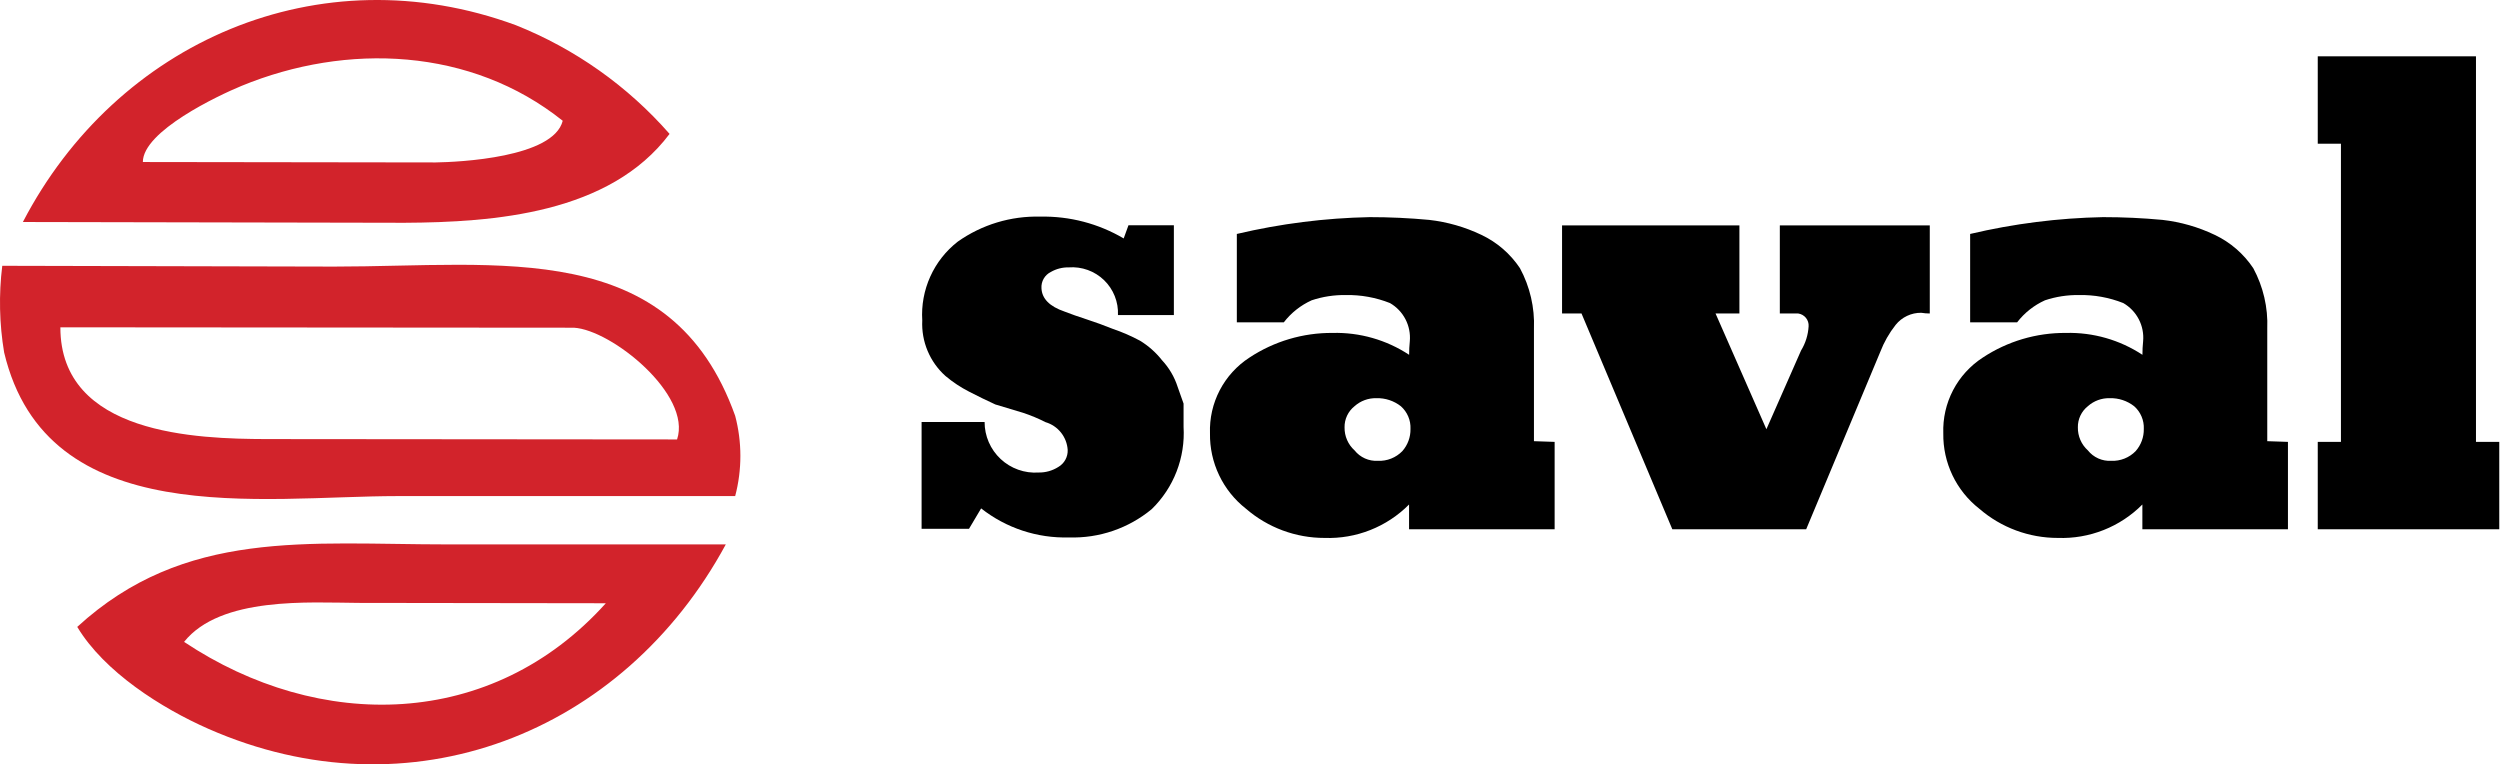
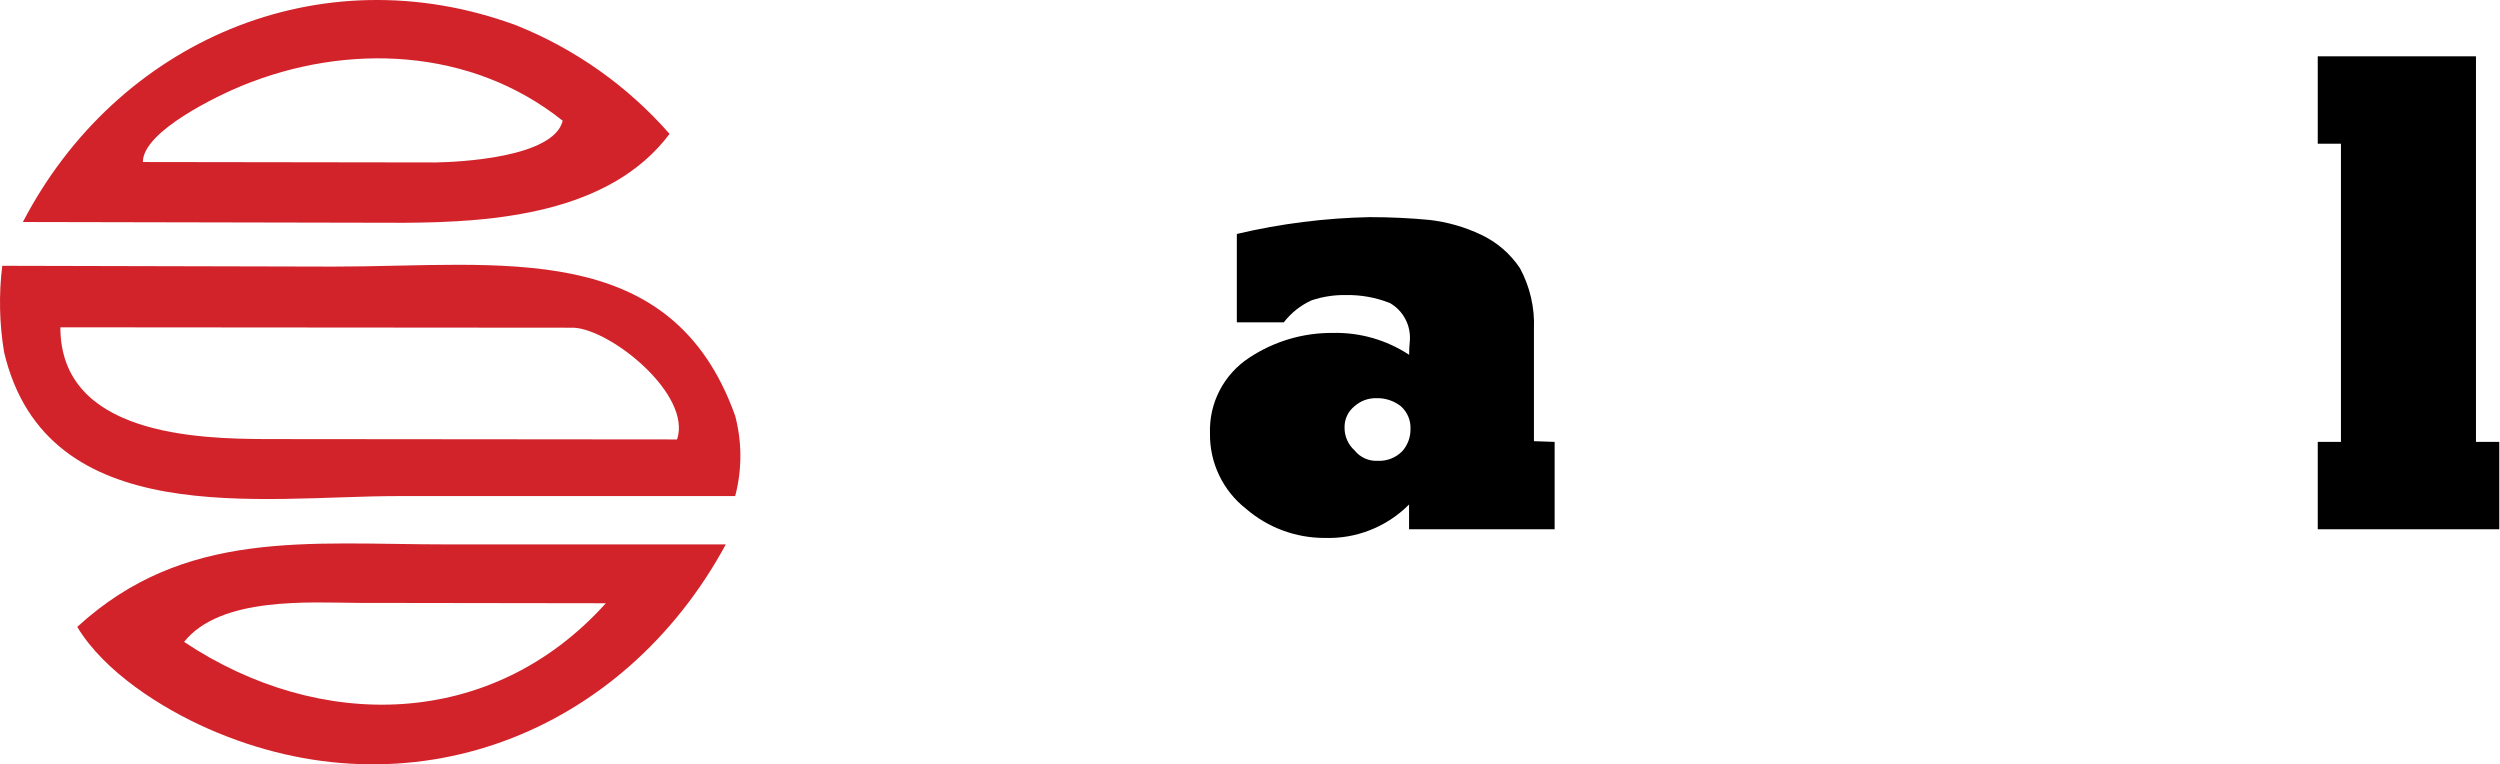
<svg xmlns="http://www.w3.org/2000/svg" width="157" height="48" viewBox="0 0 157 48" fill="none">
  <g id="Logo">
    <g id="Group">
-       <path id="Vector" d="M74.328 26.808C74.385 27.762 74.236 28.717 73.891 29.608C73.547 30.499 73.014 31.305 72.33 31.972C70.874 33.179 69.026 33.812 67.136 33.751C65.139 33.809 63.184 33.163 61.615 31.927L60.854 33.208H57.876V26.501H61.833C61.832 26.936 61.921 27.368 62.094 27.767C62.267 28.167 62.521 28.527 62.839 28.825C63.157 29.122 63.533 29.352 63.944 29.497C64.354 29.644 64.791 29.704 65.225 29.674C65.664 29.681 66.094 29.56 66.464 29.325C66.65 29.216 66.802 29.06 66.905 28.872C67.009 28.683 67.059 28.471 67.051 28.256C67.026 27.858 66.879 27.477 66.63 27.165C66.381 26.853 66.042 26.625 65.659 26.512C65.204 26.28 64.732 26.083 64.246 25.923C63.68 25.749 63.1 25.575 62.507 25.4C61.97 25.154 61.419 24.885 60.854 24.593C60.326 24.323 59.83 23.994 59.376 23.612C58.888 23.176 58.504 22.636 58.252 22.032C58 21.429 57.886 20.777 57.918 20.123C57.859 19.179 58.031 18.235 58.42 17.372C58.808 16.509 59.402 15.755 60.148 15.174C61.663 14.105 63.483 13.554 65.337 13.604C67.174 13.567 68.985 14.041 70.568 14.974L70.867 14.148H73.719V19.785H70.208C70.226 19.378 70.157 18.973 70.006 18.595C69.856 18.217 69.627 17.876 69.335 17.593C69.042 17.31 68.693 17.093 68.311 16.955C67.928 16.817 67.521 16.761 67.115 16.792C66.724 16.784 66.337 16.882 65.997 17.077C65.808 17.169 65.65 17.316 65.544 17.499C65.439 17.681 65.39 17.891 65.404 18.101C65.433 18.757 65.914 19.244 66.847 19.564C67.255 19.724 67.73 19.891 68.269 20.065C68.808 20.241 69.347 20.437 69.888 20.655C70.476 20.855 71.046 21.103 71.594 21.397C72.122 21.719 72.589 22.133 72.972 22.619C73.42 23.099 73.757 23.673 73.957 24.299C74.204 24.997 74.328 25.346 74.328 25.346L74.328 26.808Z" fill="black" />
      <path id="Vector_2" d="M88.489 33.238V31.682C87.797 32.379 86.969 32.925 86.056 33.286C85.143 33.648 84.165 33.816 83.184 33.782C81.372 33.785 79.619 33.134 78.248 31.949C77.531 31.388 76.954 30.669 76.562 29.847C76.17 29.026 75.973 28.125 75.987 27.214C75.954 26.275 76.165 25.342 76.599 24.508C77.034 23.674 77.677 22.967 78.466 22.456C80.014 21.433 81.831 20.894 83.686 20.908C85.391 20.864 87.069 21.344 88.493 22.282C88.492 21.998 88.507 21.715 88.536 21.432C88.579 20.955 88.484 20.475 88.264 20.05C88.043 19.624 87.705 19.271 87.29 19.032C86.407 18.682 85.464 18.511 84.515 18.529C83.787 18.518 83.062 18.629 82.372 18.859C81.684 19.17 81.084 19.645 80.623 20.243H77.673V14.692C80.409 14.047 83.205 13.692 86.016 13.636C87.273 13.636 88.518 13.694 89.748 13.809C90.886 13.937 91.996 14.255 93.029 14.748C94.012 15.213 94.85 15.937 95.453 16.842C96.081 18.006 96.385 19.317 96.332 20.638V27.706L97.631 27.75V33.238L88.489 33.238ZM88.579 26.939C88.591 26.671 88.543 26.404 88.438 26.157C88.333 25.91 88.175 25.689 87.974 25.511C87.537 25.169 86.993 24.99 86.438 25.006C85.933 24.993 85.442 25.173 85.066 25.509C84.866 25.668 84.705 25.871 84.596 26.102C84.487 26.333 84.433 26.586 84.438 26.842C84.434 27.113 84.487 27.382 84.596 27.631C84.704 27.88 84.864 28.102 85.066 28.284C85.24 28.503 85.464 28.676 85.719 28.79C85.974 28.904 86.253 28.955 86.532 28.94C86.816 28.952 87.1 28.904 87.365 28.799C87.629 28.694 87.868 28.534 88.067 28.331C88.405 27.947 88.588 27.451 88.579 26.939V26.939Z" fill="black" />
-       <path id="Vector_3" d="M121.19 19.687C121.01 19.687 120.831 19.672 120.653 19.643C120.345 19.639 120.04 19.706 119.762 19.838C119.483 19.97 119.238 20.163 119.045 20.404C118.64 20.918 118.314 21.49 118.08 22.101L113.428 33.238H105.022L99.319 19.687H98.097V14.155H109.235V19.687H107.736L110.93 26.956L113.105 22.015C113.387 21.555 113.55 21.031 113.581 20.492C113.594 20.301 113.534 20.111 113.413 19.962C113.292 19.813 113.119 19.715 112.929 19.687H111.773V14.155H121.19L121.19 19.687Z" fill="black" />
-       <path id="Vector_4" d="M134.541 33.238V31.682C133.85 32.379 133.021 32.925 132.108 33.286C131.195 33.648 130.217 33.816 129.236 33.782C127.424 33.785 125.672 33.134 124.301 31.949C123.584 31.388 123.006 30.669 122.614 29.847C122.222 29.026 122.025 28.125 122.039 27.214C122.006 26.275 122.217 25.342 122.651 24.508C123.086 23.674 123.729 22.967 124.519 22.456C126.066 21.433 127.883 20.894 129.738 20.908C131.443 20.864 133.121 21.344 134.545 22.282C134.544 21.998 134.559 21.715 134.588 21.432C134.631 20.955 134.537 20.475 134.316 20.05C134.095 19.624 133.757 19.271 133.342 19.032C132.459 18.682 131.516 18.511 130.567 18.529C129.839 18.518 129.114 18.629 128.424 18.859C127.736 19.17 127.136 19.645 126.675 20.243H123.725V14.692C126.461 14.047 129.257 13.692 132.068 13.636C133.326 13.636 134.57 13.694 135.8 13.809C136.939 13.937 138.048 14.255 139.081 14.748C140.064 15.213 140.902 15.937 141.505 16.842C142.133 18.006 142.437 19.317 142.384 20.638V27.706L143.683 27.75V33.238L134.541 33.238ZM134.631 26.939C134.643 26.671 134.595 26.404 134.49 26.157C134.386 25.91 134.227 25.689 134.026 25.511C133.589 25.169 133.046 24.99 132.49 25.006C131.985 24.993 131.495 25.173 131.118 25.509C130.918 25.668 130.757 25.871 130.648 26.102C130.539 26.333 130.485 26.586 130.49 26.842C130.486 27.113 130.54 27.382 130.648 27.631C130.756 27.88 130.916 28.102 131.118 28.284C131.292 28.503 131.516 28.676 131.771 28.79C132.026 28.904 132.305 28.955 132.584 28.94C132.869 28.952 133.152 28.904 133.417 28.799C133.681 28.694 133.921 28.534 134.119 28.331C134.458 27.947 134.64 27.451 134.631 26.939V26.939Z" fill="black" />
-       <path id="Vector_5" d="M145.555 33.238V27.75H147.011V9.025H145.555V3.537H155.491V27.75H156.954V33.238H145.555Z" fill="black" />
+       <path id="Vector_5" d="M145.555 33.238V27.75H147.011V9.025H145.555V3.537H155.491V27.75H156.954V33.238Z" fill="black" />
    </g>
    <path id="Vector_6" d="M35.339 7.585C34.759 9.904 28.821 10.178 27.358 10.201L8.971 10.175C8.971 8.238 13.697 6 15.163 5.396C21.783 2.67 29.595 2.99 35.339 7.585M42.049 8.409C39.416 5.403 36.108 3.063 32.396 1.582C20.032 -2.966 7.315 2.638 1.437 13.942L25.404 13.991C31.037 13.96 38.296 13.413 42.049 8.409M36.045 20.58C38.408 20.718 43.458 24.783 42.52 27.597L16.716 27.574C12.393 27.558 3.791 27.316 3.791 20.555L36.045 20.58M20.978 16.742L0.142 16.692C-0.081 18.502 -0.041 20.336 0.26 22.135C2.946 33.416 16.437 31.154 24.98 31.154H46.169C46.605 29.502 46.605 27.765 46.169 26.114C42.16 14.89 31.431 16.742 20.978 16.742M38.046 37.884C30.874 45.854 20.054 45.973 11.56 40.31C13.852 37.446 19.437 37.843 22.508 37.862L38.046 37.884ZM45.58 34.189H28.135C19.31 34.189 11.6 33.182 4.851 39.369C6.549 42.198 10.149 44.478 13.091 45.772C25.726 51.332 39.117 46.122 45.58 34.189" fill="#D2232B" />
  </g>
</svg>